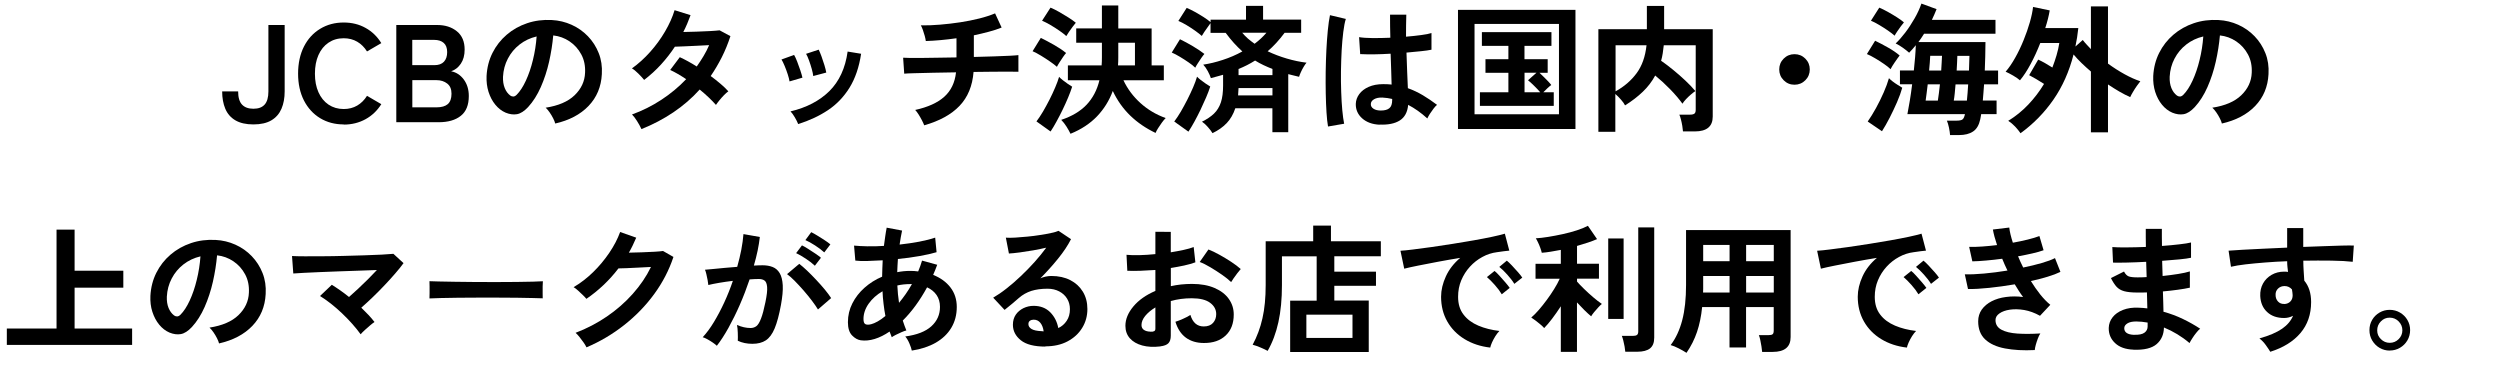
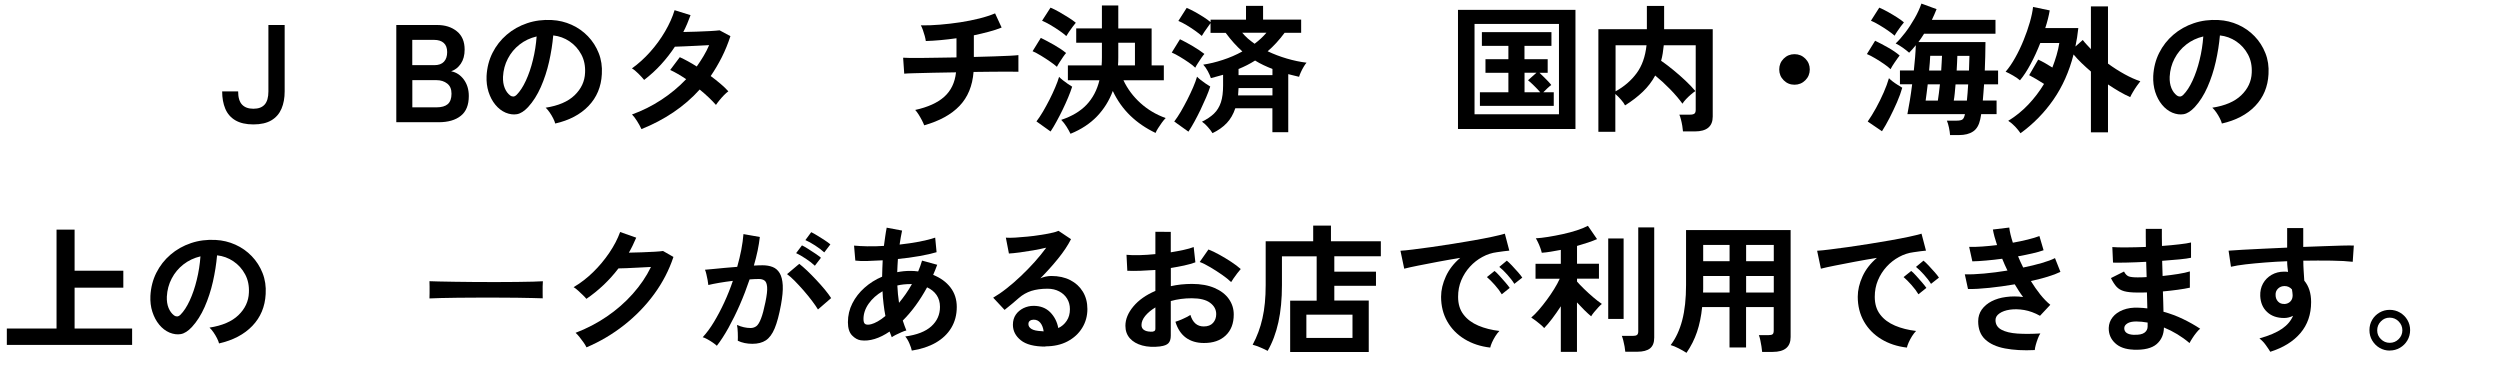
<svg xmlns="http://www.w3.org/2000/svg" id="_レイヤー_2" viewBox="0 0 432 63.9">
  <g id="_キャッシュバック">
    <path d="M43.79,21.5c-1.28,0-2.32-.24-3.12-.71s-1.38-1.14-1.74-2c-.36-.86-.54-1.86-.54-3h2.76c0,1.04.22,1.8.67,2.28.45.48,1.1.72,1.97.72s1.51-.24,1.94-.72c.43-.48.65-1.24.65-2.28V4.32h2.81v11.47c0,1.14-.18,2.14-.55,3-.37.86-.95,1.53-1.74,2s-1.83.71-3.11.71Z" />
-     <path d="M59.39,21.5c-1.52,0-2.88-.36-4.07-1.08s-2.12-1.74-2.8-3.06c-.67-1.32-1.01-2.87-1.01-4.64s.34-3.35,1.01-4.67c.67-1.32,1.6-2.34,2.8-3.07s2.55-1.09,4.07-1.09c1.41,0,2.67.31,3.79.94,1.12.62,2.02,1.5,2.71,2.62l-2.47,1.44c-.45-.72-1.01-1.28-1.69-1.68-.68-.4-1.46-.6-2.34-.6-.99,0-1.86.25-2.62.76-.75.5-1.33,1.22-1.74,2.14-.41.92-.61,2-.61,3.23s.2,2.28.61,3.2c.41.92.99,1.63,1.74,2.14.75.5,1.62.76,2.62.76.88,0,1.66-.2,2.34-.6.68-.4,1.24-.96,1.69-1.68l2.47,1.44c-.69,1.1-1.59,1.97-2.71,2.59s-2.38.94-3.79.94Z" />
    <path d="M68.48,21.12V4.32h7.06c1.38,0,2.51.36,3.41,1.09.9.73,1.34,1.78,1.34,3.16,0,.98-.22,1.79-.66,2.44-.44.65-1,1.08-1.67,1.31.86.16,1.59.63,2.17,1.4.58.78.88,1.73.88,2.87,0,1.55-.46,2.7-1.39,3.43-.93.74-2.2,1.1-3.82,1.1h-7.32ZM71.24,11.26h3.82c.74,0,1.29-.2,1.66-.6.37-.4.55-.95.55-1.66s-.2-1.23-.59-1.58c-.39-.35-.95-.53-1.67-.53h-3.77v4.37ZM71.24,18.55h4.18c.88,0,1.53-.19,1.96-.56.42-.38.64-.97.64-1.79s-.25-1.37-.74-1.76c-.5-.39-1.11-.59-1.85-.59h-4.18v4.7Z" />
    <path d="M95.94,21.34c-.06-.26-.18-.56-.36-.91-.18-.35-.38-.69-.61-1.02-.23-.33-.46-.6-.68-.8,2.19-.34,3.86-1.05,5-2.15,1.14-1.1,1.75-2.39,1.81-3.88.06-1.18-.15-2.24-.65-3.17-.5-.93-1.17-1.68-2.03-2.26s-1.8-.92-2.82-1.03c-.13,1.49-.37,3.01-.72,4.56-.35,1.55-.83,3.01-1.43,4.37-.6,1.36-1.33,2.51-2.2,3.46-.66.7-1.29,1.11-1.91,1.22-.62.11-1.27.02-1.96-.26-.67-.29-1.26-.74-1.78-1.37s-.9-1.36-1.18-2.22c-.27-.86-.38-1.77-.34-2.75.08-1.46.42-2.79,1.03-4,.61-1.21,1.42-2.25,2.45-3.13,1.02-.88,2.2-1.54,3.53-1.99,1.33-.45,2.74-.63,4.25-.55,1.22.06,2.36.34,3.43.82,1.07.48,2.01,1.14,2.82,1.98.81.84,1.43,1.81,1.87,2.92.44,1.1.62,2.31.54,3.62-.11,2.19-.88,4.03-2.3,5.51-1.42,1.48-3.35,2.49-5.78,3.04ZM88.14,16.49c.18.13.36.19.55.19s.38-.1.58-.29c.58-.58,1.11-1.39,1.6-2.45.49-1.06.9-2.25,1.22-3.58.33-1.33.54-2.68.64-4.06-1.1.26-2.08.72-2.94,1.39-.86.67-1.53,1.48-2.03,2.44-.5.95-.78,2-.84,3.13-.03.75.07,1.4.3,1.96s.54.97.92,1.26Z" />
    <path d="M110.84,22.3c-.21-.45-.46-.92-.77-1.4s-.59-.86-.86-1.12c1.78-.64,3.46-1.48,5.05-2.52,1.59-1.04,3.03-2.23,4.31-3.58-.48-.32-.95-.62-1.42-.89-.46-.27-.91-.5-1.34-.7l1.66-2.21c.91.42,1.89.95,2.93,1.61.42-.59.81-1.2,1.18-1.81.37-.62.69-1.24.96-1.88-.67.03-1.4.07-2.17.11-.78.04-1.5.07-2.17.1s-1.2.04-1.58.06c-.7,1.07-1.5,2.09-2.38,3.06-.88.97-1.86,1.86-2.93,2.68-.26-.32-.59-.69-1.01-1.1-.42-.42-.78-.71-1.1-.89,1.12-.8,2.17-1.75,3.16-2.86s1.84-2.28,2.57-3.53,1.28-2.47,1.64-3.67l2.76.86c-.18.5-.37.99-.58,1.48-.21.49-.43.96-.67,1.43.7-.02,1.47-.04,2.29-.06.82-.02,1.6-.06,2.32-.1.72-.04,1.27-.08,1.66-.13l1.87,1.01c-.42,1.28-.91,2.49-1.49,3.64-.58,1.14-1.22,2.23-1.92,3.25.61.45,1.18.9,1.72,1.36.54.46.98.88,1.33,1.28-.22.16-.48.38-.76.67-.28.29-.54.58-.79.89-.25.3-.44.57-.59.79-.75-.85-1.69-1.74-2.81-2.66-1.34,1.49-2.86,2.8-4.55,3.94-1.69,1.14-3.52,2.1-5.51,2.9Z" />
-     <path d="M136.43,14.06c-.05-.32-.15-.73-.31-1.22-.16-.5-.34-.98-.54-1.46-.2-.48-.38-.85-.54-1.1l2.18-.79c.16.27.34.66.53,1.15.19.5.37,1,.54,1.5.17.5.29.93.37,1.28l-2.23.65ZM137.92,21.43c-.13-.34-.32-.72-.58-1.16-.26-.44-.5-.78-.74-1.02,2.77-.66,5-1.82,6.71-3.5,1.7-1.68,2.76-3.96,3.16-6.84l2.33.38c-.35,2.32-1.02,4.27-2,5.86-.98,1.58-2.22,2.88-3.72,3.88-1.5,1-3.21,1.8-5.15,2.41ZM140.53,13.15c-.03-.32-.12-.73-.26-1.24-.14-.5-.3-1-.48-1.49s-.34-.86-.5-1.12l2.18-.72c.14.29.31.68.49,1.18.18.5.35,1,.5,1.5.15.5.26.93.32,1.28l-2.26.6Z" />
    <path d="M159.71,21.67c-.1-.26-.23-.56-.41-.9-.18-.34-.37-.68-.58-1.01-.21-.33-.4-.58-.58-.76,2.19-.48,3.87-1.24,5.03-2.28,1.16-1.04,1.84-2.45,2.03-4.22-1.39.02-2.72.04-3.98.07-1.26.03-2.34.06-3.23.08-.89.02-1.47.05-1.74.08l-.19-2.76c.18.02.55.03,1.12.04.57,0,1.28,0,2.12,0,.85,0,1.78-.02,2.81-.04,1.02-.02,2.08-.03,3.17-.05v-3.31c-1.92.27-3.69.43-5.3.48-.03-.26-.1-.56-.19-.9-.1-.34-.2-.68-.32-1.02s-.24-.6-.35-.79c1.04.02,2.14-.02,3.31-.12,1.17-.1,2.34-.23,3.5-.41,1.17-.18,2.27-.4,3.31-.66s1.94-.56,2.71-.88l1.13,2.45c-.64.26-1.37.5-2.2.72-.82.22-1.69.43-2.6.62v3.74c1.25-.03,2.42-.06,3.5-.1,1.09-.03,2.01-.07,2.76-.11.75-.04,1.23-.08,1.44-.11v2.88c-.24-.02-.74-.02-1.5-.02s-1.68,0-2.77.01c-1.09,0-2.25.02-3.48.04-.19,2.42-1,4.37-2.42,5.86-1.42,1.49-3.46,2.61-6.1,3.36Z" />
    <path d="M182.63,11.54c-.29-.26-.68-.56-1.19-.91-.5-.35-1.03-.69-1.57-1.02-.54-.33-1.02-.58-1.44-.76l1.42-2.3c.7.34,1.47.74,2.29,1.21.82.47,1.52.94,2.08,1.4-.13.14-.3.37-.52.68s-.42.62-.62.94-.35.56-.44.76ZM181.55,22.73l-2.45-1.75c.37-.48.74-1.05,1.13-1.7.38-.66.76-1.34,1.12-2.05s.69-1.41.98-2.1c.3-.69.52-1.3.68-1.85.13.14.33.33.61.55.28.22.57.44.88.65.3.21.56.38.77.5-.18.56-.41,1.19-.7,1.88s-.61,1.4-.96,2.12c-.35.72-.7,1.4-1.06,2.05-.35.65-.69,1.21-1.01,1.69ZM184.26,6.24c-.27-.26-.66-.56-1.16-.91-.5-.35-1.03-.69-1.58-1.01-.55-.32-1.04-.57-1.45-.74l1.46-2.26c.43.18.93.42,1.49.74s1.1.65,1.63.98c.53.34.94.63,1.25.89-.13.14-.3.37-.53.67-.22.3-.44.61-.65.91-.21.3-.36.54-.46.72ZM184.98,23.11c-.18-.37-.4-.78-.68-1.22-.28-.45-.59-.84-.92-1.18,1.84-.61,3.3-1.48,4.37-2.6,1.07-1.13,1.82-2.54,2.23-4.24h-5.45v-2.57h5.83c.02-.22.03-.46.04-.7,0-.24.01-.48.01-.72v-2.5h-4.44v-2.47h4.44V.94h2.83v3.98h5.76v6.38h2.11v2.57h-6.98c.7,1.49,1.68,2.8,2.94,3.94,1.26,1.14,2.71,2,4.36,2.59-.21.21-.43.47-.66.79s-.45.64-.65.96c-.2.32-.35.59-.44.82-1.68-.8-3.14-1.8-4.37-2.99-1.23-1.19-2.24-2.61-3.02-4.26-.61,1.66-1.52,3.12-2.72,4.38-1.21,1.26-2.73,2.26-4.57,3.01ZM193.19,11.3h2.93v-3.91h-2.88v2.5c0,.24,0,.48-.01.72,0,.24-.02.47-.04.7Z" />
    <path d="M206.53,11.69c-.27-.27-.65-.58-1.14-.91-.49-.34-.99-.66-1.51-.97s-.99-.56-1.4-.73l1.42-2.3c.7.34,1.45.74,2.24,1.21s1.45.92,1.98,1.33c-.13.14-.3.37-.52.68-.22.31-.42.62-.62.94-.2.31-.35.56-.44.76ZM205.36,22.75l-2.45-1.75c.37-.48.74-1.05,1.13-1.7.38-.66.76-1.35,1.13-2.08.37-.73.7-1.44,1-2.12.3-.69.52-1.3.68-1.85.13.14.33.33.61.55.28.22.58.44.89.65.31.21.57.38.78.5-.18.56-.41,1.19-.71,1.88s-.62,1.41-.97,2.14c-.35.73-.71,1.42-1.07,2.08-.36.66-.7,1.22-1.02,1.7ZM209.53,23.02c-.21-.34-.48-.7-.83-1.09-.34-.39-.68-.69-1-.9.85-.42,1.54-.88,2.08-1.4.54-.52.93-1.17,1.19-1.94.26-.78.38-1.75.38-2.92v-1.85c-.35.1-.7.19-1.04.29-.34.1-.7.19-1.07.29-.11-.35-.29-.75-.53-1.2-.24-.45-.5-.82-.79-1.13,1.07-.16,2.2-.43,3.38-.82,1.18-.38,2.31-.87,3.38-1.46-.5-.45-.98-.94-1.46-1.46-.48-.53-.95-1.11-1.42-1.75h-2.62v-1.68c-.13.18-.3.41-.5.7-.21.29-.4.57-.59.84-.18.27-.32.5-.42.67-.29-.26-.67-.56-1.15-.9-.48-.34-.98-.67-1.5-.98-.52-.31-.99-.55-1.4-.71l1.44-2.26c.42.18.88.4,1.39.68.51.28,1.01.58,1.5.89s.9.61,1.24.9v-.43h6.12V1.01h2.95v2.38h6.58v2.28h-2.86c-.94,1.26-1.92,2.33-2.93,3.19,1.06.5,2.16.92,3.32,1.26,1.16.34,2.29.58,3.4.71-.16.18-.33.42-.5.72-.18.3-.34.61-.48.92s-.25.58-.31.8c-.32-.08-.64-.16-.95-.23-.31-.07-.62-.15-.92-.23v10.03h-2.74v-4.13h-6.41c-.34,1.02-.83,1.88-1.49,2.57-.66.69-1.47,1.26-2.45,1.73ZM213.95,16.49h5.93v-1.27h-5.86c-.02.21-.03.42-.04.64,0,.22-.02.43-.04.64ZM214.02,12.98h5.86v-1.06c-.53-.21-1.04-.43-1.55-.67s-.99-.5-1.45-.79c-.91.58-1.86,1.06-2.86,1.46v1.06ZM216.8,7.56c.77-.58,1.45-1.21,2.04-1.9h-4.18c.29.35.61.68.97,1,.36.31.75.61,1.16.9Z" />
-     <path d="M229.48,21.84c-.11-.62-.2-1.43-.26-2.41-.06-.98-.11-2.08-.13-3.29-.02-1.21-.03-2.46-.01-3.74.02-1.29.06-2.55.12-3.78.06-1.23.15-2.37.25-3.41.1-1.04.23-1.9.37-2.59l2.74.65c-.18.56-.32,1.31-.44,2.26-.12.94-.21,2-.28,3.16-.06,1.16-.1,2.36-.12,3.59-.02,1.23,0,2.43.04,3.59.04,1.16.1,2.22.19,3.18.09.96.2,1.74.32,2.33l-2.78.48ZM238.38,21.55c-1.25-.06-2.25-.43-3-1.1-.75-.67-1.12-1.5-1.1-2.5.02-.61.22-1.17.6-1.69.38-.52.93-.94,1.63-1.25.7-.31,1.54-.47,2.52-.47.51,0,.99.02,1.44.07-.02-.7-.04-1.5-.07-2.4-.03-.9-.06-1.87-.1-2.93-.99.06-1.95.1-2.88.11-.93,0-1.72,0-2.38-.04l-.19-2.93c.59.1,1.37.15,2.34.16.97,0,1.99-.01,3.06-.06-.02-.64-.03-1.29-.04-1.96,0-.66-.01-1.34-.01-2.03h2.81c-.02.61-.03,1.23-.04,1.87,0,.64-.01,1.29-.01,1.94.96-.08,1.83-.17,2.62-.28.78-.1,1.38-.22,1.78-.35v2.88c-.45.1-1.06.18-1.82.26-.77.08-1.6.16-2.5.24.03,1.17.07,2.28.12,3.35.05,1.06.09,2,.12,2.8.9.32,1.76.73,2.59,1.22.83.5,1.65,1.05,2.45,1.66-.18.14-.38.36-.61.66-.23.3-.44.6-.64.91-.19.31-.34.57-.43.78-1.07-.98-2.18-1.76-3.31-2.35-.11,1.26-.6,2.16-1.45,2.7-.86.54-2.02.77-3.49.71ZM238.6,19.1c.66,0,1.15-.13,1.48-.4.33-.26.49-.74.49-1.43v-.17c-.54-.13-1.11-.21-1.7-.24-.59-.02-1.07.08-1.43.29-.36.21-.55.48-.56.82-.02.34.14.61.46.82.32.21.74.31,1.27.31Z" />
    <path d="M251.94,22.3V1.7h20.3v20.59h-20.3ZM254.8,19.75h14.59V4.13h-14.59v15.62ZM255.73,18.29v-2.35h4.92v-3.36h-3.96v-2.35h3.96v-2.3h-4.58v-2.38h12.02v2.38h-4.66v2.3h4.01v2.35h-1.42c.21.19.45.42.73.7.28.27.54.54.78.79.24.26.42.46.53.62-.16.11-.38.29-.65.54-.27.25-.51.48-.72.71h1.8v2.35h-12.77ZM263.44,15.94h2.71c-.29-.34-.64-.71-1.07-1.13-.42-.42-.77-.73-1.04-.94l1.46-1.3h-2.06v3.36Z" />
    <path d="M276.2,22.78V5.04h8.38V1.03h2.98v4.01h8.4v15.1c0,1.71-1.03,2.57-3.1,2.57h-2.04c-.02-.27-.06-.59-.12-.96-.06-.37-.14-.73-.23-1.09-.09-.36-.18-.64-.28-.85h1.87c.34,0,.58-.06.73-.17.15-.11.23-.33.23-.65V7.82h-5.52c-.05.5-.11.96-.18,1.4-.07.44-.16.87-.28,1.28.67.46,1.38,1,2.11,1.6.74.6,1.44,1.22,2.11,1.85.67.63,1.24,1.23,1.7,1.79-.22.14-.48.34-.78.6-.3.26-.58.52-.84.8-.26.28-.47.54-.61.78-.58-.8-1.29-1.64-2.15-2.52-.86-.88-1.71-1.66-2.56-2.35-.56,1.04-1.28,1.98-2.15,2.81-.87.83-1.89,1.62-3.06,2.35-.13-.27-.36-.6-.71-1-.34-.39-.67-.72-.97-.97v6.53h-2.95ZM279.16,15.79c1.49-.82,2.7-1.86,3.64-3.13.94-1.27,1.51-2.88,1.72-4.84h-5.35v7.97Z" />
    <path d="M310.09,14.64c-.74,0-1.36-.26-1.87-.77-.51-.51-.77-1.14-.77-1.87s.26-1.36.77-1.87c.51-.51,1.14-.77,1.87-.77s1.36.26,1.87.77c.51.51.77,1.14.77,1.87s-.26,1.36-.77,1.87-1.14.77-1.87.77Z" />
    <path d="M326.68,11.95c-.27-.27-.65-.58-1.14-.91-.49-.34-1-.66-1.52-.97s-1-.56-1.42-.73l1.42-2.3c.7.34,1.45.73,2.24,1.18.79.45,1.46.9,2,1.37-.24.3-.52.7-.85,1.18s-.57.88-.73,1.2ZM325.21,22.68l-2.47-1.68c.46-.66.94-1.43,1.43-2.32s.93-1.79,1.33-2.7c.4-.91.7-1.74.91-2.47.13.14.33.32.61.54.28.22.58.42.9.62.32.2.58.36.79.49-.21.75-.51,1.59-.91,2.51-.4.92-.83,1.82-1.28,2.7-.46.88-.89,1.65-1.31,2.3ZM327.4,6.17c-.29-.26-.68-.55-1.16-.89-.49-.34-1-.66-1.52-.97-.53-.31-1-.56-1.42-.73l1.44-2.26c.43.18.92.42,1.46.72.54.3,1.07.62,1.58.94.51.32.92.62,1.22.89-.13.14-.3.37-.53.67-.22.3-.44.61-.64.91-.2.3-.35.54-.44.72ZM336.97,23.35c-.02-.35-.08-.78-.19-1.3-.11-.51-.23-.91-.36-1.2h1.58c.58,0,.95-.07,1.13-.22.18-.14.31-.44.41-.89v-.02h-9.94c.13-.67.27-1.46.42-2.35.15-.9.28-1.83.4-2.81h-2.11v-2.38h2.4c.08-.78.15-1.55.22-2.29.06-.74.1-1.44.12-2.08-.38.48-.77.91-1.15,1.3-.3-.27-.67-.56-1.09-.86-.42-.3-.84-.55-1.24-.74.53-.5,1.08-1.12,1.66-1.88.58-.76,1.11-1.58,1.61-2.45.5-.87.89-1.72,1.18-2.56l2.62.96c-.11.3-.24.61-.38.91-.14.3-.29.62-.43.94h10.99v2.4h-12.34c-.16.26-.32.5-.48.74-.16.24-.33.47-.5.7h11.59c0,.83-.01,1.66-.04,2.5-.02.83-.05,1.64-.08,2.42h2.3v2.38h-2.42c-.03.5-.07.98-.11,1.46-.04.48-.08.93-.11,1.34h2.38v2.35h-2.66c-.03.16-.06.32-.08.47-.02.15-.05.29-.08.42-.21.99-.62,1.7-1.24,2.11-.62.42-1.43.62-2.44.62h-1.51ZM332.75,17.38h2.11c.06-.37.12-.79.18-1.27.06-.48.12-.99.18-1.54h-2.11c-.06.54-.13,1.06-.19,1.54-.06.48-.12.9-.17,1.27ZM333.35,12.19h2.09c.03-.48.06-.94.08-1.37.02-.43.04-.82.06-1.18h-2.04c-.02.34-.04.72-.07,1.16-.03.44-.07.9-.12,1.38ZM337.6,17.38h2.28c.03-.42.07-.86.12-1.34.05-.48.08-.97.1-1.46h-2.18c-.05.54-.1,1.06-.14,1.54-.05.48-.1.9-.17,1.27ZM338.1,12.19h2.14c.02-.45.03-.89.04-1.32,0-.43.02-.84.04-1.22h-2.09c-.02.4-.03.81-.05,1.24-.02.42-.04.86-.07,1.31Z" />
    <path d="M349.16,23.04c-.26-.38-.58-.78-.96-1.18-.38-.4-.78-.73-1.18-.98,1.28-.78,2.44-1.72,3.48-2.82,1.04-1.1,1.94-2.28,2.71-3.56-.45-.29-.91-.57-1.38-.85-.47-.28-.87-.5-1.19-.66l1.56-2.69c.35.16.75.36,1.19.61.44.25.86.5,1.26.76.27-.7.51-1.41.72-2.12.21-.71.37-1.42.48-2.12h-3.29c-.5,1.28-1.05,2.49-1.66,3.62-.61,1.14-1.22,2.08-1.85,2.83-.29-.26-.68-.53-1.18-.82-.5-.29-.93-.51-1.3-.67.56-.64,1.11-1.44,1.64-2.39.54-.95,1.02-1.96,1.46-3.04.44-1.07.8-2.12,1.09-3.13.29-1.02.47-1.89.55-2.63l2.88.6c-.16.96-.42,1.98-.77,3.05h5.71c-.11,1.09-.28,2.15-.5,3.19l1.27-1.13c.21.27.43.54.67.79.24.26.49.52.74.79V1.1h2.95v9.89c.94.69,1.9,1.3,2.88,1.84.98.54,1.88.94,2.71,1.21-.16.19-.36.46-.6.8-.24.34-.47.7-.68,1.06-.22.36-.37.65-.47.88-.59-.26-1.21-.57-1.86-.95-.65-.38-1.31-.79-1.98-1.24v8.28h-2.95v-10.51c-.56-.48-1.1-.97-1.61-1.46-.51-.5-.98-.99-1.39-1.49-.75,2.94-1.91,5.55-3.48,7.81-1.57,2.26-3.47,4.2-5.71,5.82Z" />
    <path d="M383.94,21.34c-.06-.26-.18-.56-.36-.91-.18-.35-.38-.69-.61-1.02-.23-.33-.46-.6-.68-.8,2.19-.34,3.86-1.05,5-2.15,1.14-1.1,1.75-2.39,1.81-3.88.06-1.18-.15-2.24-.65-3.17-.5-.93-1.17-1.68-2.03-2.26s-1.8-.92-2.82-1.03c-.13,1.49-.37,3.01-.72,4.56-.35,1.55-.83,3.01-1.43,4.37-.6,1.36-1.33,2.51-2.2,3.46-.66.7-1.29,1.11-1.91,1.22-.62.11-1.27.02-1.96-.26-.67-.29-1.26-.74-1.78-1.37s-.9-1.36-1.18-2.22c-.27-.86-.38-1.77-.34-2.75.08-1.46.42-2.79,1.03-4,.61-1.21,1.42-2.25,2.45-3.13,1.02-.88,2.2-1.54,3.53-1.99,1.33-.45,2.74-.63,4.25-.55,1.22.06,2.36.34,3.43.82,1.07.48,2.01,1.14,2.82,1.98.81.84,1.43,1.81,1.87,2.92.44,1.1.62,2.31.54,3.62-.11,2.19-.88,4.03-2.3,5.51-1.42,1.48-3.35,2.49-5.78,3.04ZM376.14,16.49c.18.13.36.19.55.19s.38-.1.58-.29c.58-.58,1.11-1.39,1.6-2.45.49-1.06.9-2.25,1.22-3.58.33-1.33.54-2.68.64-4.06-1.1.26-2.08.72-2.94,1.39-.86.67-1.53,1.48-2.03,2.44-.5.95-.78,2-.84,3.13-.03.75.07,1.4.3,1.96s.54.97.92,1.26Z" />
    <path d="M1.18,59.6v-2.83h8.59v-17.09h3.12v7.1h8.42v2.93h-8.42v7.06h9.94v2.83H1.18Z" />
    <path d="M37.85,59.34c-.06-.26-.18-.56-.36-.91-.18-.35-.38-.69-.61-1.02-.23-.33-.46-.6-.68-.8,2.19-.34,3.86-1.05,5-2.15,1.14-1.1,1.75-2.39,1.81-3.88.06-1.18-.15-2.24-.65-3.17-.5-.93-1.17-1.68-2.03-2.26-.86-.58-1.8-.92-2.82-1.03-.13,1.49-.37,3.01-.72,4.56-.35,1.55-.83,3.01-1.43,4.37-.6,1.36-1.33,2.51-2.2,3.46-.66.7-1.29,1.11-1.91,1.22-.62.11-1.27.02-1.96-.26-.67-.29-1.26-.74-1.78-1.37-.51-.62-.9-1.36-1.18-2.22s-.38-1.77-.34-2.75c.08-1.46.42-2.79,1.03-4,.61-1.21,1.42-2.25,2.45-3.13,1.02-.88,2.2-1.54,3.53-1.99,1.33-.45,2.74-.63,4.25-.55,1.22.06,2.36.34,3.43.82,1.07.48,2.01,1.14,2.82,1.98.81.84,1.43,1.81,1.87,2.92s.62,2.31.54,3.62c-.11,2.19-.88,4.03-2.3,5.51-1.42,1.48-3.35,2.49-5.78,3.04ZM30.05,54.49c.18.13.36.19.55.19s.38-.1.58-.29c.58-.58,1.11-1.39,1.6-2.45.49-1.06.9-2.25,1.22-3.58.33-1.33.54-2.68.64-4.06-1.1.26-2.08.72-2.94,1.39-.86.67-1.53,1.48-2.03,2.44-.5.95-.78,2-.84,3.13-.03.75.07,1.4.3,1.96.23.55.54.97.92,1.26Z" />
-     <path d="M62.33,57.78c-.4-.56-.88-1.16-1.44-1.79-.56-.63-1.16-1.25-1.8-1.86-.64-.61-1.29-1.17-1.94-1.68-.66-.51-1.27-.94-1.85-1.3l2.04-1.94c.46.29.95.61,1.46.97.51.36,1.02.74,1.51,1.14.48-.42,1-.89,1.57-1.42.57-.53,1.13-1.07,1.69-1.63.56-.56,1.08-1.1,1.56-1.61-.91.03-1.93.07-3.06.11-1.13.04-2.28.08-3.46.12-1.18.04-2.3.08-3.36.13-1.06.05-2,.09-2.81.13-.81.04-1.4.08-1.76.11l-.22-3.02c.54.03,1.28.05,2.22.05s1.98,0,3.14-.01c1.16,0,2.35-.03,3.58-.06,1.22-.03,2.4-.06,3.53-.1,1.13-.03,2.14-.07,3.02-.12.89-.05,1.56-.1,2.03-.14l1.75,1.61c-.38.53-.86,1.12-1.43,1.78-.57.66-1.18,1.34-1.85,2.04-.66.7-1.34,1.39-2.04,2.06-.7.67-1.36,1.28-1.98,1.82.43.42.84.83,1.24,1.25.39.42.74.82,1.04,1.22-.21.14-.46.34-.77.6-.3.26-.6.52-.9.79-.3.27-.54.52-.73.74Z" />
    <path d="M74.21,51.56c.02-.22.02-.53.02-.91v-1.15c0-.38,0-.69-.02-.91.3.02.84.03,1.62.05.78.02,1.7.03,2.78.05,1.08.02,2.24.03,3.47.04,1.23,0,2.46.01,3.7.01s2.4,0,3.49-.02c1.1-.02,2.04-.03,2.84-.05.8-.02,1.37-.04,1.7-.07-.02.21-.03.5-.04.89,0,.38,0,.77,0,1.16,0,.39.01.69.01.9-.4-.02-.99-.03-1.76-.05-.78-.02-1.68-.03-2.71-.05-1.03-.02-2.13-.02-3.29-.02h-3.52c-1.18,0-2.31,0-3.38.02-1.07.02-2.04.03-2.89.05-.86.02-1.53.04-2.03.07Z" />
    <path d="M101.35,60.03c-.11-.24-.28-.52-.5-.84-.22-.32-.46-.64-.71-.95s-.48-.56-.68-.73c1.94-.74,3.74-1.68,5.41-2.82,1.67-1.14,3.16-2.44,4.46-3.9,1.3-1.46,2.36-3.01,3.16-4.66-.67.03-1.39.07-2.15.11-.76.04-1.45.07-2.08.1s-1.09.04-1.39.04c-.78,1.02-1.64,1.98-2.58,2.87s-1.92,1.68-2.96,2.39c-.14-.18-.35-.39-.61-.65-.26-.26-.54-.51-.82-.77-.28-.26-.54-.46-.78-.6,1.18-.69,2.3-1.55,3.36-2.58s1.99-2.15,2.81-3.36c.82-1.21,1.44-2.4,1.87-3.59l2.78.98c-.19.45-.39.89-.6,1.32-.21.43-.43.86-.67,1.27.69-.02,1.44-.04,2.24-.06.81-.02,1.55-.06,2.22-.1.67-.04,1.15-.08,1.44-.13l1.8,1.03c-.75,2.27-1.86,4.41-3.32,6.41-1.46,2-3.19,3.78-5.18,5.35-1.99,1.57-4.16,2.86-6.52,3.86Z" />
    <path d="M123.86,59.74c-.14-.14-.37-.32-.67-.53s-.62-.4-.94-.58c-.32-.18-.59-.3-.82-.36.67-.72,1.32-1.6,1.94-2.63s1.22-2.16,1.78-3.37c.56-1.22,1.06-2.46,1.49-3.74-.82.1-1.6.21-2.36.34-.76.13-1.39.26-1.88.38-.02-.21-.06-.49-.12-.84-.06-.35-.14-.7-.22-1.04-.08-.34-.16-.6-.24-.76.37-.03.85-.08,1.44-.13.59-.06,1.25-.12,1.97-.19.72-.07,1.44-.13,2.16-.18.29-1.01.52-2,.71-2.96.18-.97.31-1.87.37-2.7l2.83.5c-.08.74-.21,1.52-.38,2.36-.18.84-.39,1.7-.65,2.58.32-.02.61-.03.86-.04.26,0,.48-.01.67-.01.64,0,1.21.1,1.72.3.5.2.91.55,1.21,1.06.3.5.48,1.2.53,2.09.05.89-.06,2.02-.31,3.4-.32,1.73-.68,3.08-1.09,4.06-.41.98-.92,1.66-1.52,2.06-.61.4-1.38.6-2.33.6s-1.8-.18-2.52-.53c.02-.38.02-.85,0-1.39-.02-.54-.06-.99-.14-1.34.8.35,1.58.53,2.35.53.38,0,.72-.11,1-.32s.55-.65.8-1.3c.26-.65.51-1.6.77-2.87.24-1.17.34-2.04.29-2.6-.05-.57-.2-.94-.46-1.12-.26-.18-.58-.26-.96-.26-.45,0-.98.02-1.61.07-.5,1.49-1.06,2.95-1.69,4.39s-1.29,2.77-1.97,4c-.68,1.22-1.35,2.25-2,3.08ZM141.36,53.5c-.26-.43-.61-.94-1.06-1.54-.45-.59-.94-1.19-1.46-1.79-.53-.6-1.04-1.15-1.54-1.66-.5-.5-.93-.88-1.3-1.14l2.11-1.78c.38.29.83.68,1.34,1.16.51.49,1.04,1.02,1.58,1.6s1.05,1.14,1.51,1.7c.46.56.82,1.05,1.08,1.46l-2.28,1.97ZM140.81,45.92c-.42-.4-.94-.81-1.57-1.22-.63-.42-1.19-.74-1.67-.96l1.01-1.34c.27.13.62.32,1.04.59.42.26.84.54,1.26.82.42.28.74.52.98.73l-1.06,1.39ZM142.44,43.62c-.43-.4-.96-.8-1.6-1.21s-1.19-.72-1.67-.92l1.01-1.37c.27.13.62.32,1.04.58.42.26.85.52,1.27.8.42.28.76.52,1,.73l-1.06,1.39Z" />
    <path d="M157.56,60.58c-.06-.32-.2-.73-.41-1.22-.21-.5-.45-.9-.72-1.22,2.02-.27,3.52-.86,4.51-1.76.99-.9,1.49-2.02,1.49-3.35,0-.8-.2-1.48-.59-2.05-.39-.57-.94-1.01-1.64-1.33-1.25,2.29-2.65,4.2-4.2,5.74.1.3.2.6.3.88.1.28.21.56.32.83-.26.06-.54.17-.86.31s-.63.29-.94.44c-.3.15-.54.29-.72.42-.06-.16-.13-.32-.19-.49-.06-.17-.13-.33-.19-.49-.86.59-1.72,1.02-2.57,1.28-.85.26-1.66.34-2.42.23-.53-.08-1.03-.36-1.5-.85-.47-.49-.71-1.24-.71-2.27,0-1.17.26-2.26.77-3.26.51-1.01,1.21-1.91,2.1-2.7.89-.79,1.9-1.43,3.04-1.91,0-.48.01-.96.04-1.43.02-.47.04-.94.06-1.4-.96.06-1.85.1-2.68.12-.82.02-1.51,0-2.05-.07l-.22-2.59c.62.06,1.38.1,2.28.12.9.02,1.86,0,2.88-.07.08-.58.16-1.13.23-1.66.07-.53.16-1.02.25-1.49l2.66.5c-.16.74-.3,1.54-.43,2.42,1.18-.13,2.32-.3,3.4-.5,1.08-.21,2-.44,2.75-.7l.24,2.52c-.8.24-1.79.46-2.98.67-1.18.21-2.42.38-3.7.5-.03.37-.06.74-.07,1.13-.02.38-.03.77-.05,1.15.72-.14,1.46-.22,2.23-.22.24,0,.48,0,.71.02.23.02.46.04.68.07.13-.3.25-.61.36-.92s.22-.63.31-.95l2.62.72c-.11.3-.22.6-.34.89-.11.29-.23.58-.36.86,1.26.5,2.26,1.22,2.99,2.17.73.95,1.09,2.08,1.09,3.37,0,1.36-.32,2.56-.95,3.61-.63,1.05-1.53,1.9-2.69,2.57-1.16.66-2.54,1.12-4.14,1.36ZM150.55,56.02c.32-.08.69-.24,1.12-.48s.87-.55,1.33-.94c-.13-.67-.24-1.37-.32-2.09-.09-.72-.15-1.45-.18-2.18-.99.58-1.79,1.29-2.39,2.14-.6.85-.9,1.74-.9,2.66,0,.5.12.8.36.9.24.1.57.1.98-.01ZM155.35,52.33c.38-.46.77-.97,1.15-1.51.38-.54.74-1.12,1.08-1.73h-.31c-.38,0-.76.02-1.13.06-.37.04-.73.1-1.08.18.05,1.01.14,2.01.29,3Z" />
    <path d="M180.65,59.89c-1.92,0-3.34-.36-4.25-1.09-.91-.73-1.37-1.62-1.37-2.68,0-.69.17-1.27.5-1.75s.78-.85,1.32-1.12c.54-.26,1.13-.4,1.75-.4,1.18,0,2.14.37,2.87,1.1.73.74,1.2,1.65,1.4,2.74.59-.27,1.08-.69,1.45-1.25.38-.56.56-1.23.56-2.02,0-.67-.16-1.27-.48-1.8-.32-.53-.77-.95-1.36-1.26-.58-.31-1.26-.47-2.03-.47-1.07,0-2,.13-2.8.38-.79.26-1.51.66-2.15,1.22-.29.26-.67.58-1.14.98-.47.4-.92.76-1.33,1.08l-1.97-2.11c.72-.42,1.49-.94,2.3-1.58.82-.64,1.64-1.35,2.47-2.14.83-.78,1.62-1.6,2.38-2.44s1.42-1.67,2.02-2.48c-.69.16-1.44.31-2.24.46-.81.14-1.58.26-2.33.36s-1.37.16-1.88.19l-.53-2.74c.43.03.97.03,1.62-.01.65-.04,1.35-.1,2.1-.17.75-.07,1.48-.16,2.2-.28.71-.11,1.35-.23,1.92-.35.57-.12.99-.24,1.26-.37l2.16,1.44c-.54,1.07-1.29,2.2-2.24,3.37s-1.97,2.31-3.06,3.4c.27-.13.58-.23.91-.3s.66-.11.98-.11c1.26,0,2.36.24,3.29.72s1.65,1.15,2.17,2c.52.86.78,1.85.78,2.99,0,1.2-.3,2.29-.9,3.26-.6.98-1.44,1.75-2.53,2.33-1.09.58-2.37.86-3.84.86ZM180.34,57.25c-.08-.61-.27-1.1-.56-1.46-.3-.37-.68-.55-1.16-.55-.26,0-.47.06-.65.19-.18.13-.26.32-.26.58,0,.34.18.62.54.84.36.22.96.35,1.81.38.05.02.1.02.14.02h.14Z" />
    <path d="M200.52,59.86c-1.18.14-2.23.09-3.14-.16s-1.62-.66-2.14-1.24c-.51-.58-.77-1.3-.77-2.16,0-1.14.46-2.25,1.38-3.35.92-1.1,2.19-1.99,3.8-2.68v-3.62c-.88.06-1.73.11-2.56.14-.82.03-1.59.03-2.29,0l-.14-2.76c.61.06,1.35.08,2.23.06.88-.02,1.8-.08,2.76-.18v-3.86l2.66.02v3.53c.8-.13,1.55-.27,2.24-.42.7-.15,1.27-.32,1.72-.49l.29,2.64c-.56.21-1.21.39-1.94.55-.74.16-1.5.3-2.3.43v3.14c.56-.13,1.14-.22,1.75-.29.61-.06,1.24-.1,1.9-.1,1.54,0,2.84.24,3.92.71,1.08.47,1.9,1.1,2.46,1.9s.84,1.68.84,2.68c0,1.54-.46,2.74-1.39,3.62-.93.88-2.18,1.31-3.77,1.3-1.23,0-2.27-.31-3.11-.92-.84-.62-1.44-1.53-1.81-2.75.37-.11.82-.28,1.34-.52.53-.23.94-.45,1.25-.66.4,1.33,1.17,1.99,2.3,1.99.7,0,1.24-.2,1.61-.61.37-.41.55-.92.55-1.52,0-.78-.35-1.44-1.06-1.96-.7-.52-1.76-.78-3.17-.78-1.28,0-2.49.16-3.62.48v5.98c0,.59-.14,1.03-.41,1.31-.27.28-.74.46-1.39.54ZM198.79,57.32c.3.02.52-.02.66-.1.14-.08.2-.22.2-.43v-3.67c-.74.45-1.32.94-1.75,1.46-.43.53-.65,1.06-.65,1.58,0,.37.14.65.41.84.27.19.65.3,1.13.31ZM212.74,48.75c-.38-.38-.9-.8-1.56-1.26-.66-.46-1.33-.89-2.02-1.3-.69-.41-1.3-.72-1.85-.92l1.51-2.16c.58.22,1.21.53,1.9.91.69.38,1.36.79,2.02,1.22.66.43,1.21.85,1.66,1.25-.16.18-.36.42-.59.72-.23.3-.45.6-.65.89-.2.29-.34.5-.42.65Z" />
    <path d="M222.94,60.85v-8.9h4.58v-7.66h-6v4.99c0,2.38-.2,4.51-.61,6.38-.41,1.87-1.03,3.53-1.86,4.97-.32-.18-.74-.37-1.25-.59-.51-.22-.96-.37-1.34-.47.75-1.39,1.32-2.91,1.69-4.56.38-1.65.56-3.57.56-5.76v-7.56h8.21v-2.71h3.07v2.71h8.62v2.59h-8.04v2.66h7.2v2.45h-7.2v2.54h5.95v8.9h-13.58ZM225.74,58.4h7.97v-4.03h-7.97v4.03Z" />
    <path d="M257.5,60.06c-1.66-.19-3.14-.68-4.42-1.46-1.28-.78-2.28-1.8-2.99-3.05s-1.07-2.67-1.07-4.27c0-1.15.28-2.33.83-3.53s1.38-2.26,2.48-3.19c-1.28.21-2.56.43-3.83.67-1.27.24-2.42.46-3.46.67-1.03.21-1.83.38-2.39.53l-.65-3.1c.53-.03,1.26-.1,2.2-.22.94-.11,1.99-.25,3.17-.42s2.39-.35,3.65-.55c1.26-.2,2.47-.4,3.65-.61,1.18-.21,2.23-.41,3.17-.61.94-.2,1.67-.38,2.2-.54l.77,2.93c-.26.02-.56.05-.92.1-.36.05-.76.1-1.21.17-.88.11-1.72.38-2.52.82-.8.43-1.52.99-2.15,1.68-.63.69-1.13,1.47-1.5,2.35-.37.88-.55,1.83-.55,2.86,0,1.23.31,2.26.94,3.07.62.82,1.48,1.45,2.56,1.91,1.08.46,2.29.76,3.64.92-.24.24-.47.54-.7.9-.22.36-.42.72-.58,1.08-.16.36-.26.66-.31.9ZM259.51,50.86c-.3-.51-.7-1.05-1.2-1.61-.5-.56-.95-1.02-1.37-1.37l1.32-1.06c.24.19.53.47.86.84.34.37.67.74,1,1.13.33.38.58.7.76.96l-1.37,1.1ZM261.67,49.04c-.3-.5-.71-1.02-1.21-1.58-.5-.56-.96-1.01-1.38-1.34l1.3-1.08c.24.19.53.47.88.84.34.37.68.74,1.02,1.12.34.38.59.7.77.97l-1.37,1.08Z" />
    <path d="M269.71,60.82v-7.9c-.5.77-1,1.49-1.51,2.16-.51.67-.97,1.21-1.37,1.61-.14-.18-.36-.38-.64-.62-.28-.24-.56-.47-.85-.68-.29-.22-.54-.39-.74-.52.42-.35.85-.79,1.31-1.32.46-.53.91-1.1,1.37-1.72.46-.62.88-1.24,1.27-1.87.39-.63.72-1.23.97-1.79h-4.18v-2.59h4.37v-2.4c-.59.11-1.17.22-1.73.31s-1.08.16-1.56.19c-.05-.22-.13-.5-.25-.83-.12-.33-.25-.65-.4-.96s-.27-.55-.38-.71c.59-.03,1.3-.11,2.11-.24.82-.13,1.66-.29,2.53-.48.87-.19,1.69-.41,2.46-.66.77-.25,1.4-.51,1.9-.78l1.58,2.3c-.43.19-.95.39-1.55.59-.6.2-1.24.4-1.91.59v3.07h3.79v2.59h-3.79v.5c.3.35.71.77,1.21,1.26.5.49,1.03.97,1.58,1.44.55.47,1.05.86,1.5,1.16-.16.13-.36.32-.61.59s-.49.54-.72.82c-.23.28-.4.52-.52.73-.35-.29-.74-.65-1.18-1.08-.43-.43-.86-.87-1.27-1.32v8.54h-2.81ZM277.9,55.11v-13.9h2.66v13.9h-2.66ZM280.85,60.78c-.02-.26-.06-.56-.12-.9-.06-.34-.14-.68-.22-1.02-.08-.34-.17-.61-.26-.82h1.92c.32,0,.55-.05.7-.16.14-.1.22-.31.22-.61v-17.98h2.76v19.06c0,.85-.24,1.46-.72,1.85-.48.38-1.22.58-2.21.58h-2.06Z" />
    <path d="M291.43,60.97c-.4-.26-.86-.52-1.37-.78-.51-.26-.97-.45-1.37-.56.9-1.18,1.56-2.62,2-4.3.44-1.68.66-3.7.66-6.07v-9.5h18.07v18.48c0,1.71-1.03,2.57-3.1,2.57h-1.82c-.02-.27-.06-.59-.12-.96-.06-.37-.13-.73-.2-1.08-.07-.35-.16-.64-.25-.86h1.68c.34,0,.57-.05.7-.16.13-.1.19-.32.19-.66v-4.03h-4.78v6.98h-2.86v-6.98h-4.73c-.16,1.6-.46,3.04-.89,4.31-.43,1.27-1.04,2.48-1.82,3.61ZM294.29,50.55h4.58v-2.86h-4.56v2.21c0,.21,0,.42-.02.65ZM294.31,45.13h4.56v-2.81h-4.56v2.81ZM301.73,45.13h4.78v-2.81h-4.78v2.81ZM301.73,50.55h4.78v-2.86h-4.78v2.86Z" />
    <path d="M329.5,60.06c-1.66-.19-3.14-.68-4.42-1.46-1.28-.78-2.28-1.8-2.99-3.05s-1.07-2.67-1.07-4.27c0-1.15.28-2.33.83-3.53s1.38-2.26,2.48-3.19c-1.28.21-2.56.43-3.83.67-1.27.24-2.42.46-3.46.67-1.03.21-1.83.38-2.39.53l-.65-3.1c.53-.03,1.26-.1,2.2-.22.94-.11,1.99-.25,3.17-.42s2.39-.35,3.65-.55c1.26-.2,2.47-.4,3.65-.61,1.18-.21,2.23-.41,3.17-.61.94-.2,1.67-.38,2.2-.54l.77,2.93c-.26.02-.56.05-.92.1-.36.05-.76.1-1.21.17-.88.11-1.72.38-2.52.82-.8.43-1.52.99-2.15,1.68-.63.69-1.13,1.47-1.5,2.35-.37.88-.55,1.83-.55,2.86,0,1.23.31,2.26.94,3.07.62.82,1.48,1.45,2.56,1.91,1.08.46,2.29.76,3.64.92-.24.24-.47.54-.7.9-.22.36-.42.72-.58,1.08-.16.36-.26.66-.31.9ZM331.51,50.86c-.3-.51-.7-1.05-1.2-1.61-.5-.56-.95-1.02-1.37-1.37l1.32-1.06c.24.19.53.47.86.84.34.37.67.74,1,1.13.33.38.58.7.76.96l-1.37,1.1ZM333.67,49.04c-.3-.5-.71-1.02-1.21-1.58-.5-.56-.96-1.01-1.38-1.34l1.3-1.08c.24.19.53.47.88.84.34.37.68.74,1.02,1.12.34.38.59.7.77.97l-1.37,1.08Z" />
    <path d="M351.6,60.49c-1.95.1-3.66,0-5.14-.28-1.47-.28-2.61-.8-3.42-1.56-.81-.76-1.21-1.8-1.21-3.13,0-.77.21-1.44.62-2.03.42-.58.98-1.06,1.7-1.43.72-.37,1.55-.62,2.48-.74.94-.13,1.92-.13,2.96,0-.26-.34-.5-.69-.74-1.06-.24-.37-.47-.74-.7-1.13-1.5.26-2.97.46-4.4.61-1.43.15-2.66.22-3.68.2l-.55-2.54c.9.03,2-.01,3.31-.13,1.31-.12,2.66-.29,4.06-.52-.34-.69-.64-1.37-.91-2.04-.96.13-1.89.23-2.8.31s-1.69.13-2.36.14l-.55-2.5c.66.02,1.4,0,2.24-.06.84-.06,1.7-.14,2.58-.25-.35-1.04-.59-1.94-.72-2.69l2.83-.34c.08.72.29,1.59.62,2.62.9-.16,1.75-.34,2.56-.54.81-.2,1.48-.4,2.03-.61l.72,2.45c-.53.19-1.18.38-1.94.55-.77.18-1.59.34-2.47.5.13.32.27.64.42.97.15.33.31.65.47.97,1.17-.24,2.24-.5,3.2-.78.97-.28,1.73-.56,2.29-.85l.94,2.38c-.59.29-1.33.57-2.22.84-.89.27-1.85.52-2.89.74.51.83,1.05,1.6,1.62,2.32.57.71,1.15,1.31,1.74,1.79l-1.78,1.9c-.91-.51-1.82-.84-2.72-1-.9-.15-1.73-.17-2.48-.06-.75.11-1.36.33-1.81.65-.46.32-.68.7-.68,1.15,0,.74.34,1.29,1.02,1.66.68.37,1.6.59,2.77.67,1.17.08,2.49.07,3.96-.02-.16.24-.31.54-.44.9-.14.36-.25.72-.35,1.07-.1.35-.15.65-.17.89Z" />
    <path d="M368.66,60.42c-1.36-.05-2.42-.42-3.17-1.13-.75-.7-1.12-1.58-1.1-2.62.02-.69.24-1.3.67-1.85s1.03-.97,1.8-1.27c.77-.3,1.66-.43,2.66-.38.27,0,.53.01.78.04.25.02.5.05.76.08l-.07-2.76c-.27.02-.55.02-.83.02h-.83c-.96,0-1.72-.08-2.27-.23-.55-.15-.99-.41-1.32-.77-.33-.36-.65-.86-.97-1.5l2.26-1.13c.22.43.49.71.79.83.3.12.82.18,1.56.18.24,0,.49,0,.76-.01.26,0,.53-.02.8-.04-.02-.43-.03-.87-.04-1.32,0-.45-.02-.89-.04-1.32-1.17.06-2.27.11-3.31.13-1.04.02-1.85.03-2.42.01l-.12-2.69c.56.05,1.37.07,2.42.06,1.06,0,2.18-.04,3.38-.08-.02-.58-.02-1.13-.02-1.66v-1.46h2.78v1.39c0,.5,0,1.02.02,1.56,1.09-.08,2.09-.17,3-.28.91-.1,1.58-.21,2.02-.32v2.64c-.43.1-1.1.19-2,.28-.9.09-1.9.17-2.99.25.02.43.03.87.04,1.31,0,.44.02.88.04,1.31.94-.1,1.84-.21,2.69-.35.85-.14,1.52-.28,2.02-.44v2.81c-.59.13-1.29.25-2.1.36-.81.11-1.66.21-2.56.29.03.64.05,1.26.06,1.85,0,.59.02,1.14.04,1.66,1.18.32,2.3.74,3.36,1.25,1.06.51,2.05,1.07,2.98,1.68-.21.16-.44.4-.68.71-.25.31-.48.63-.68.95-.21.32-.37.59-.48.82-1.34-1.14-2.82-2.03-4.42-2.69-.02,1.2-.44,2.16-1.26,2.87-.82.71-2.16,1.04-4,.97ZM368.76,57.85c.83.03,1.43-.09,1.8-.36.37-.27.55-.63.55-1.08v-.67c-.34-.06-.67-.11-1-.14-.33-.03-.65-.05-.97-.05-.67,0-1.18.11-1.54.34-.35.22-.53.5-.53.82,0,.72.56,1.1,1.68,1.15Z" />
    <path d="M392.3,60.78c-.19-.32-.45-.7-.77-1.15-.32-.45-.69-.83-1.1-1.15,1.7-.48,3-1.04,3.91-1.67.91-.63,1.54-1.38,1.9-2.24-.51.26-1.02.38-1.54.38-1.22,0-2.2-.34-2.94-1.03-.74-.69-1.14-1.62-1.19-2.78-.03-.8.13-1.52.48-2.15.35-.63.85-1.13,1.49-1.5.64-.37,1.37-.55,2.18-.55.13,0,.24,0,.34.01.1,0,.2.02.31.04-.03-.29-.06-.58-.1-.89-.03-.3-.05-.62-.05-.96-1.3.05-2.56.12-3.79.22-1.23.1-2.36.2-3.38.32-1.02.12-1.87.26-2.54.42l-.41-2.78c.58-.05,1.38-.1,2.42-.16,1.04-.06,2.23-.12,3.56-.18,1.34-.06,2.72-.13,4.14-.19v-3.38h2.78v3.26c1.25-.05,2.44-.09,3.58-.13,1.14-.04,2.15-.07,3.05-.1.9-.02,1.6-.03,2.11-.01l-.19,2.81c-.93-.11-2.16-.18-3.68-.2-1.53-.02-3.15-.02-4.86.01,0,.58.02,1.16.06,1.75.04.59.08,1.16.11,1.7.78.93,1.18,2.16,1.18,3.7,0,2.13-.62,3.92-1.85,5.36-1.23,1.45-2.97,2.52-5.21,3.23ZM394.73,52.54c.45-.03.8-.18,1.06-.46.26-.27.38-.62.38-1.06,0-.14-.01-.3-.04-.47-.02-.17-.05-.35-.08-.54-.34-.38-.76-.58-1.27-.58-.45,0-.82.14-1.13.43-.3.29-.45.66-.43,1.1,0,.46.14.84.42,1.14.28.3.64.44,1.09.42Z" />
    <path d="M412.94,60.58c-.64,0-1.22-.16-1.75-.47s-.95-.74-1.27-1.27c-.32-.54-.48-1.13-.48-1.79s.16-1.25.47-1.78c.31-.53.74-.95,1.27-1.26s1.12-.47,1.76-.47,1.25.16,1.79.48c.54.32.96.74,1.27,1.27.31.53.47,1.11.47,1.75s-.16,1.25-.48,1.79c-.32.54-.75.96-1.28,1.27s-1.12.47-1.76.47ZM412.94,59.24c.61,0,1.12-.21,1.55-.64.42-.42.64-.93.64-1.52s-.21-1.1-.64-1.54c-.42-.43-.94-.65-1.55-.65s-1.1.21-1.52.64c-.42.42-.64.94-.64,1.55s.21,1.1.64,1.52c.42.42.93.64,1.52.64Z" />
  </g>
</svg>